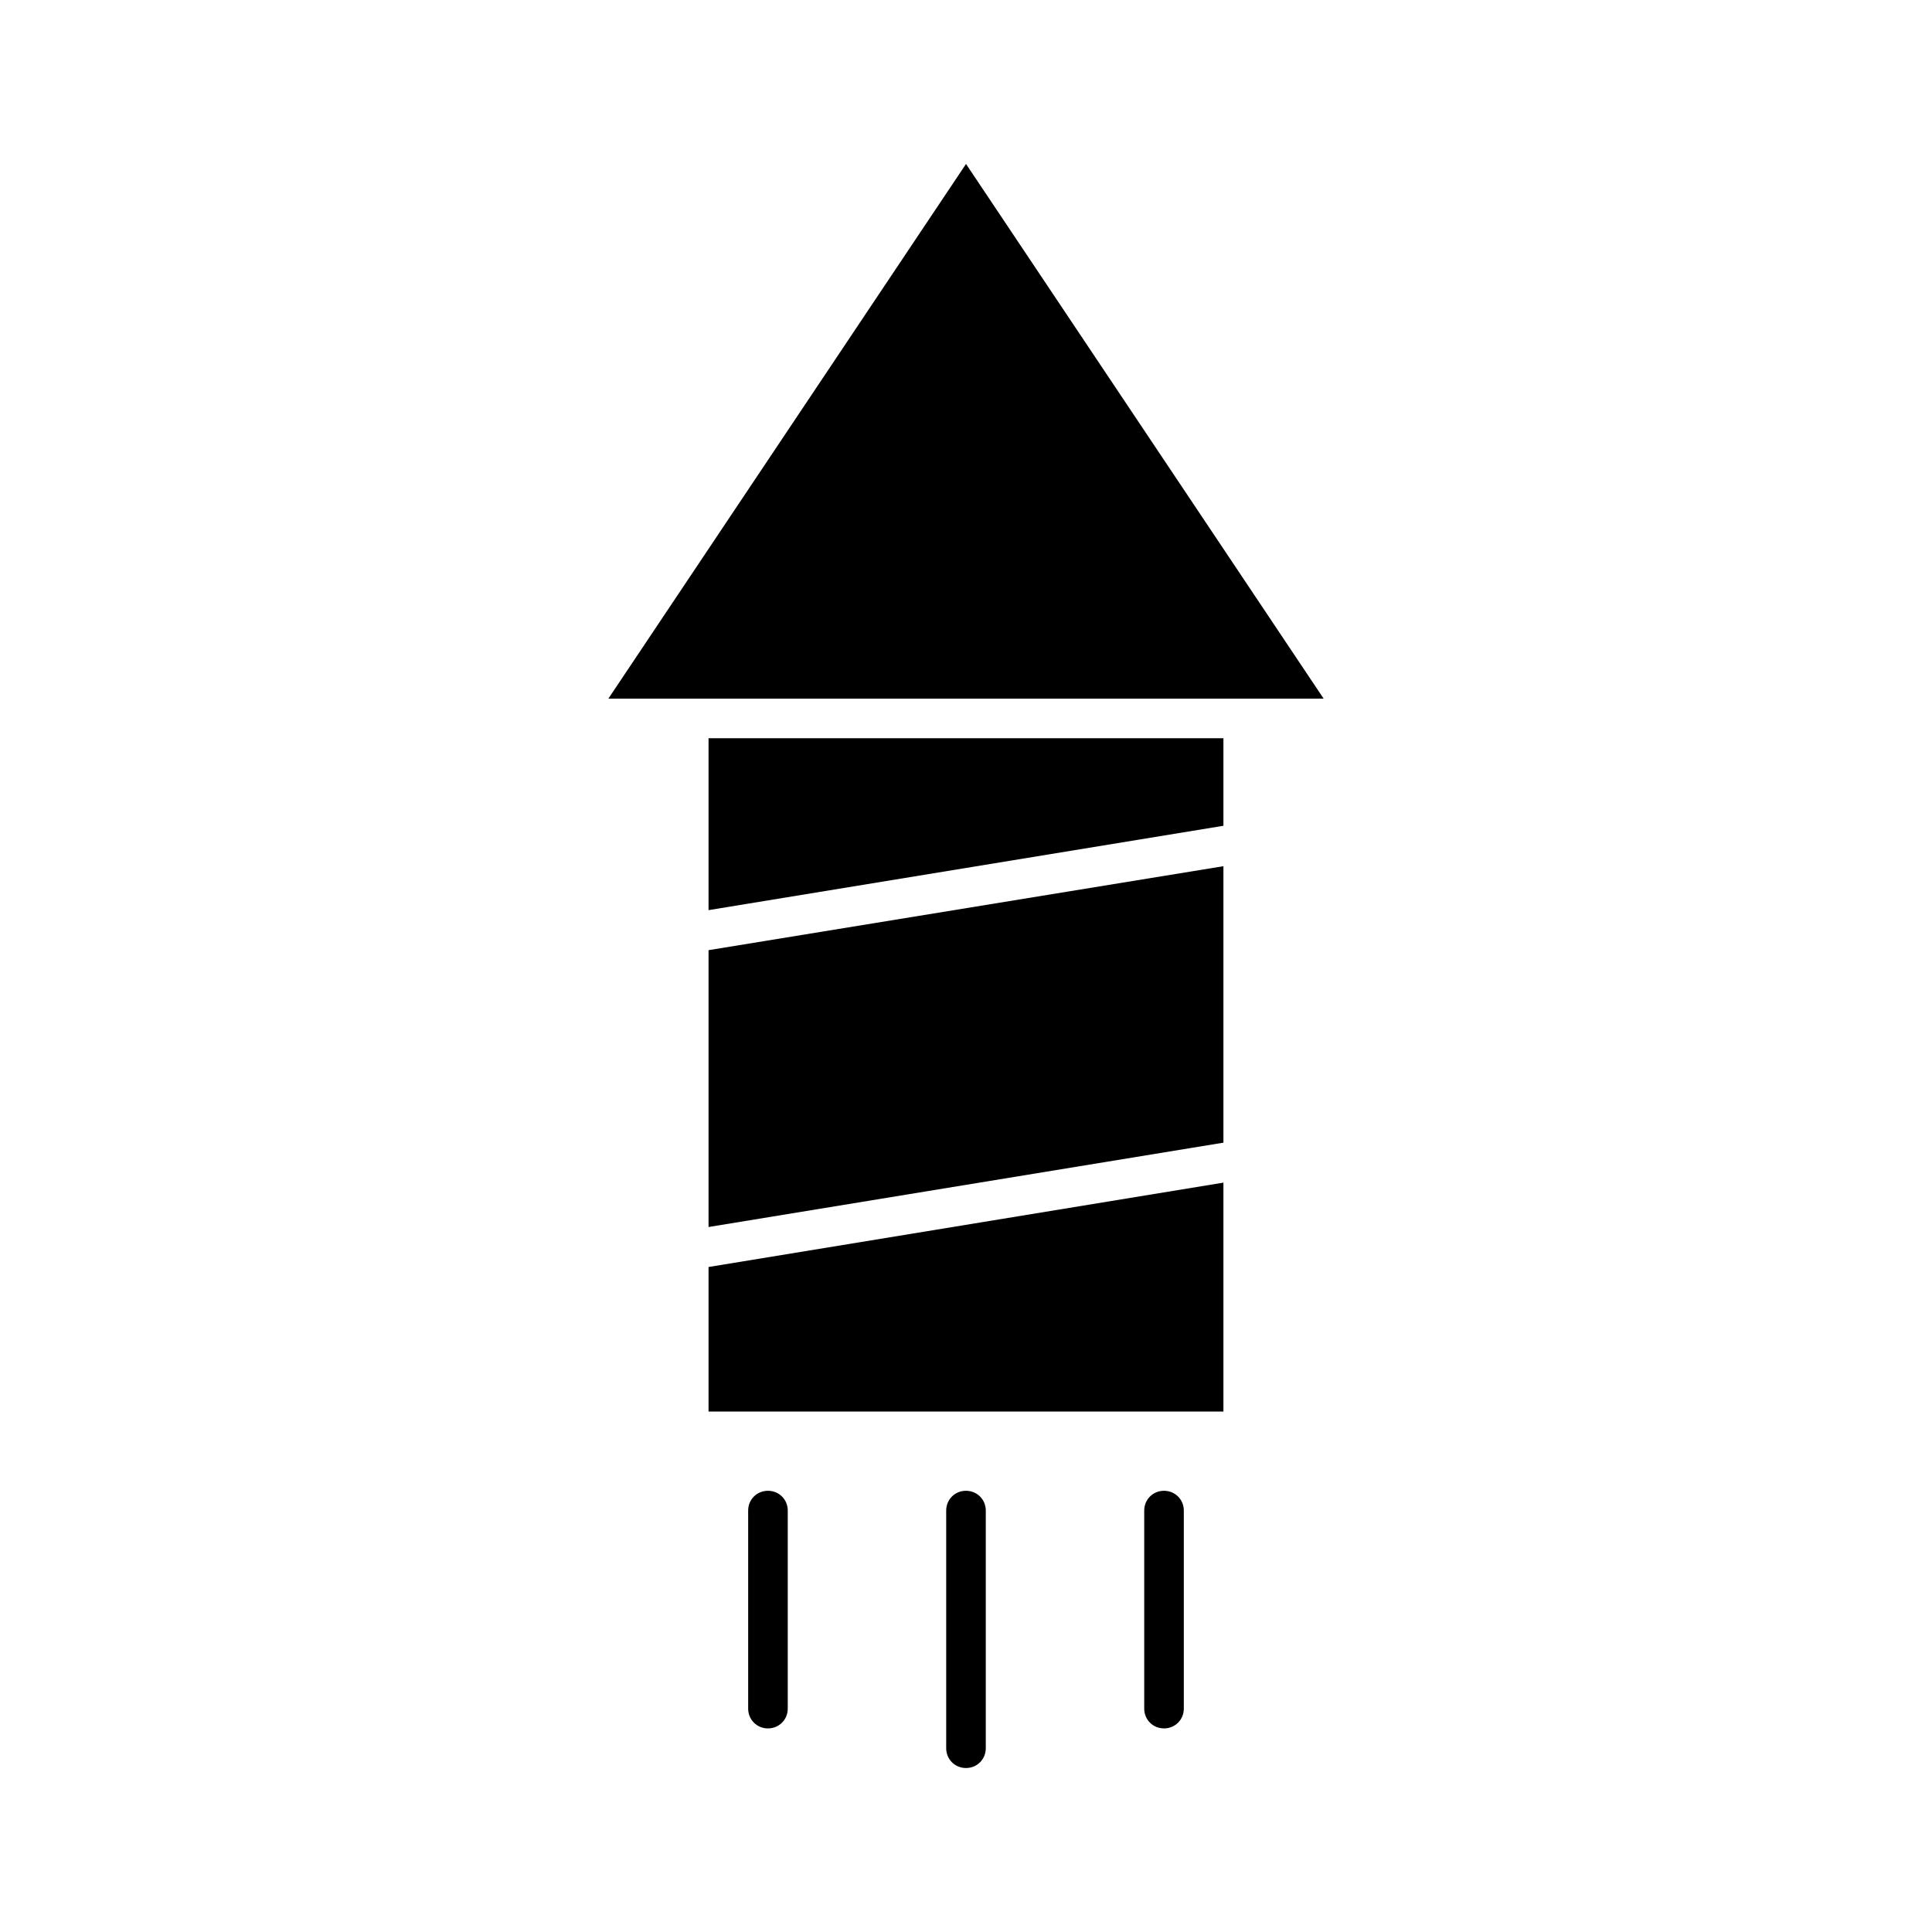
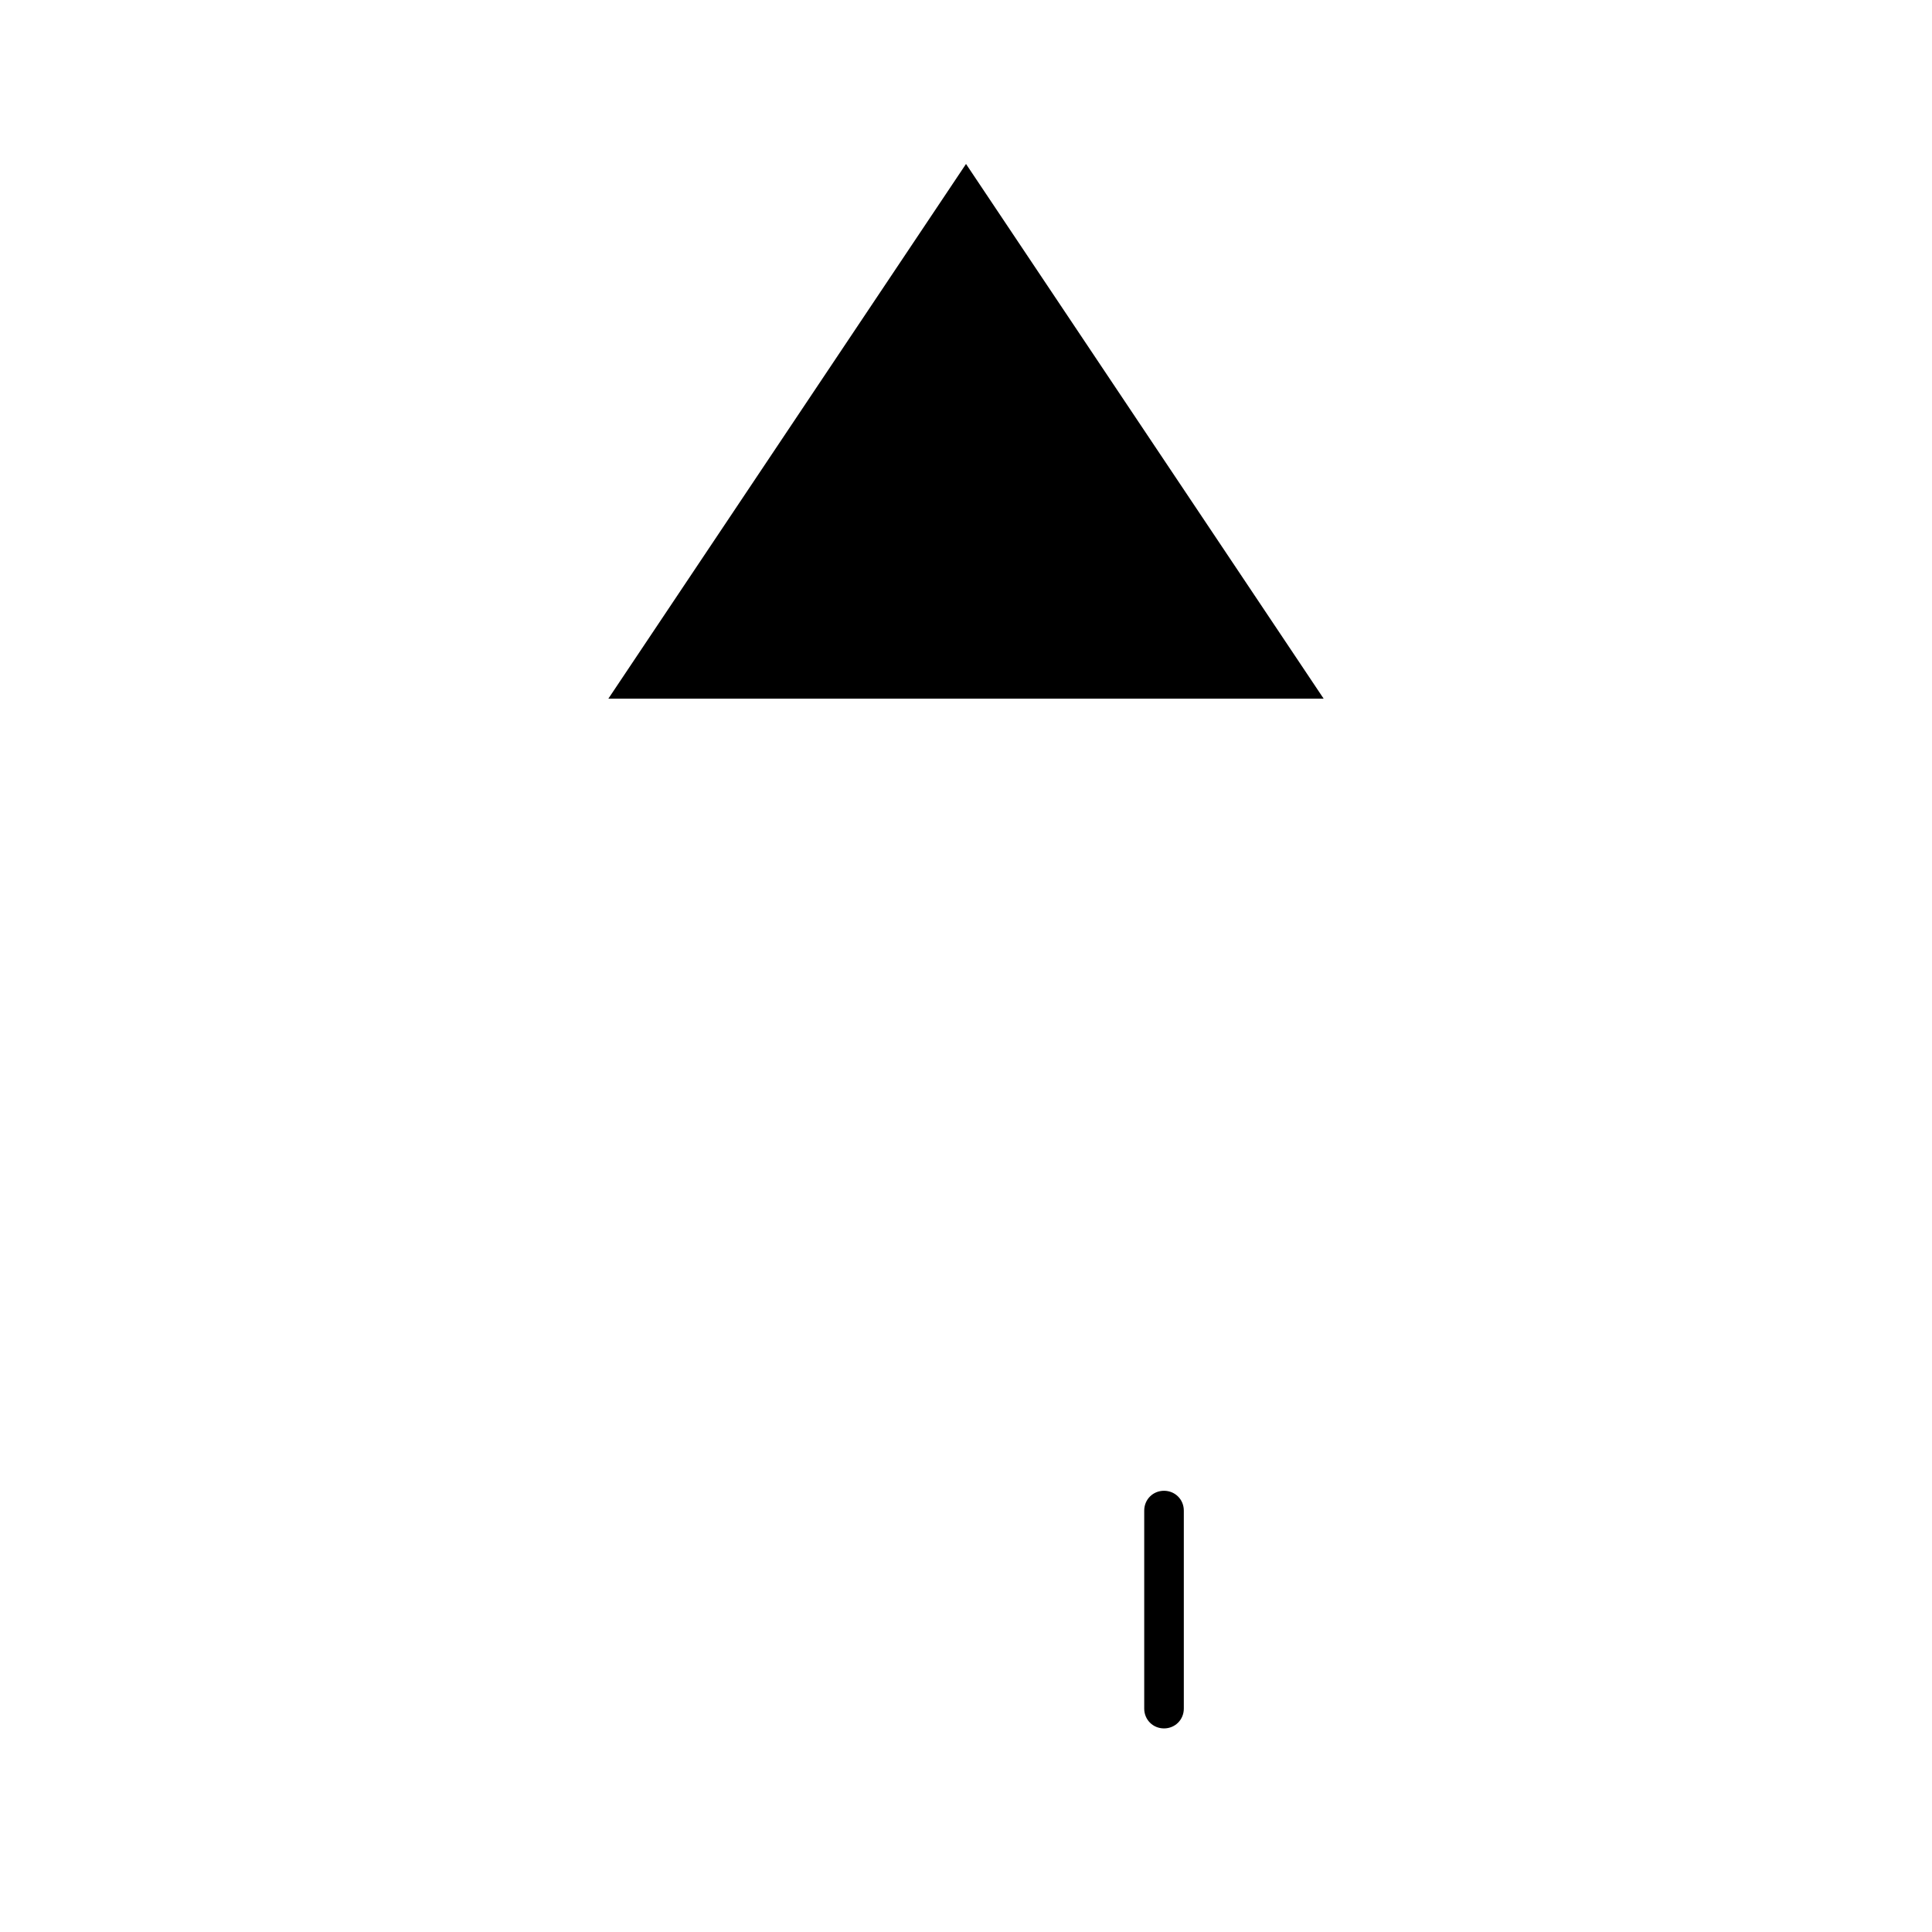
<svg xmlns="http://www.w3.org/2000/svg" fill="#000000" width="800px" height="800px" version="1.1" viewBox="144 144 512 512">
  <g>
    <path d="m494.78 329.15-94.777-141.7-94.781 141.7z" />
-     <path d="m468.22 457.41-136.45 22.359v38.309h136.45z" />
-     <path d="m468.22 339.64h-136.45v45.555l136.45-22.355z" />
-     <path d="m468.22 373.55-136.45 22.254v73.367l136.45-22.355z" />
-     <path d="m342.27 544.32v52.48c0 2.938 2.309 5.246 5.246 5.246s5.246-2.309 5.246-5.246v-52.48c0-2.938-2.309-5.246-5.246-5.246-2.938-0.004-5.246 2.305-5.246 5.246z" />
-     <path d="m394.75 544.32v62.977c0 2.938 2.309 5.246 5.246 5.246s5.246-2.309 5.246-5.246v-62.977c0-2.938-2.309-5.246-5.246-5.246-2.938-0.004-5.246 2.305-5.246 5.246z" />
    <path d="m447.23 544.32v52.48c0 2.938 2.309 5.246 5.246 5.246s5.246-2.309 5.246-5.246v-52.48c0-2.938-2.309-5.246-5.246-5.246-2.938-0.004-5.246 2.305-5.246 5.246z" />
  </g>
</svg>